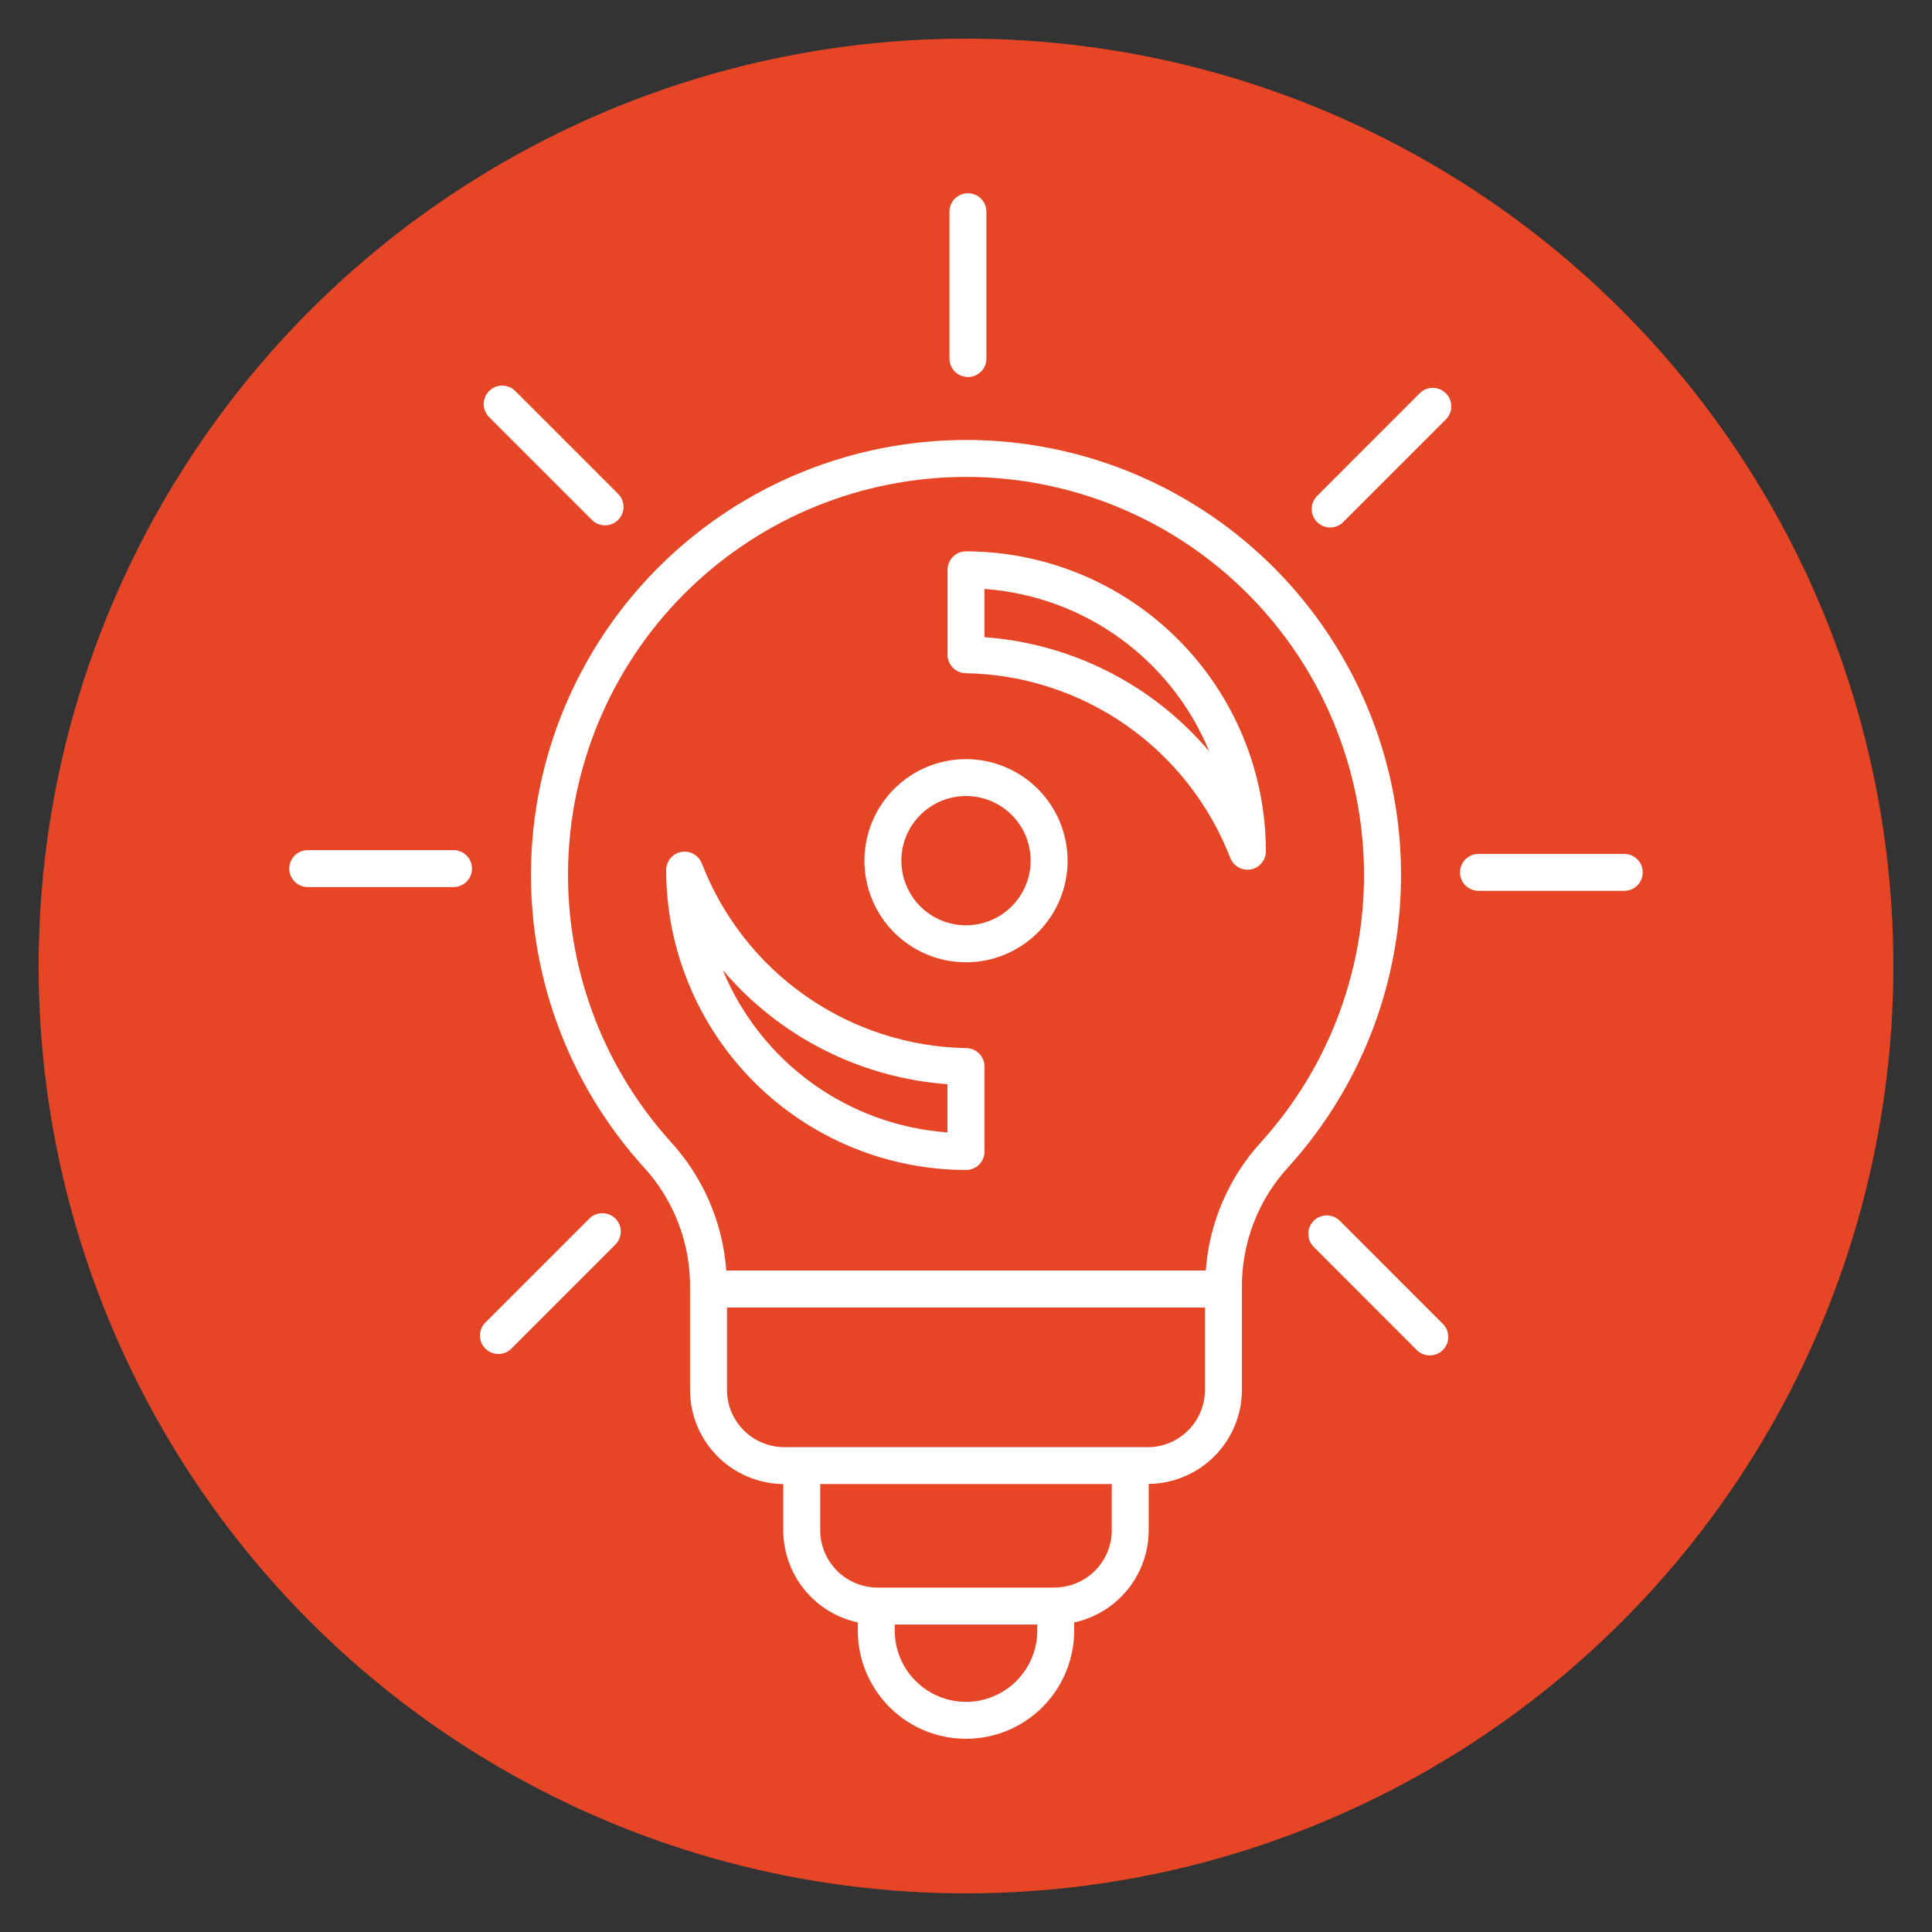
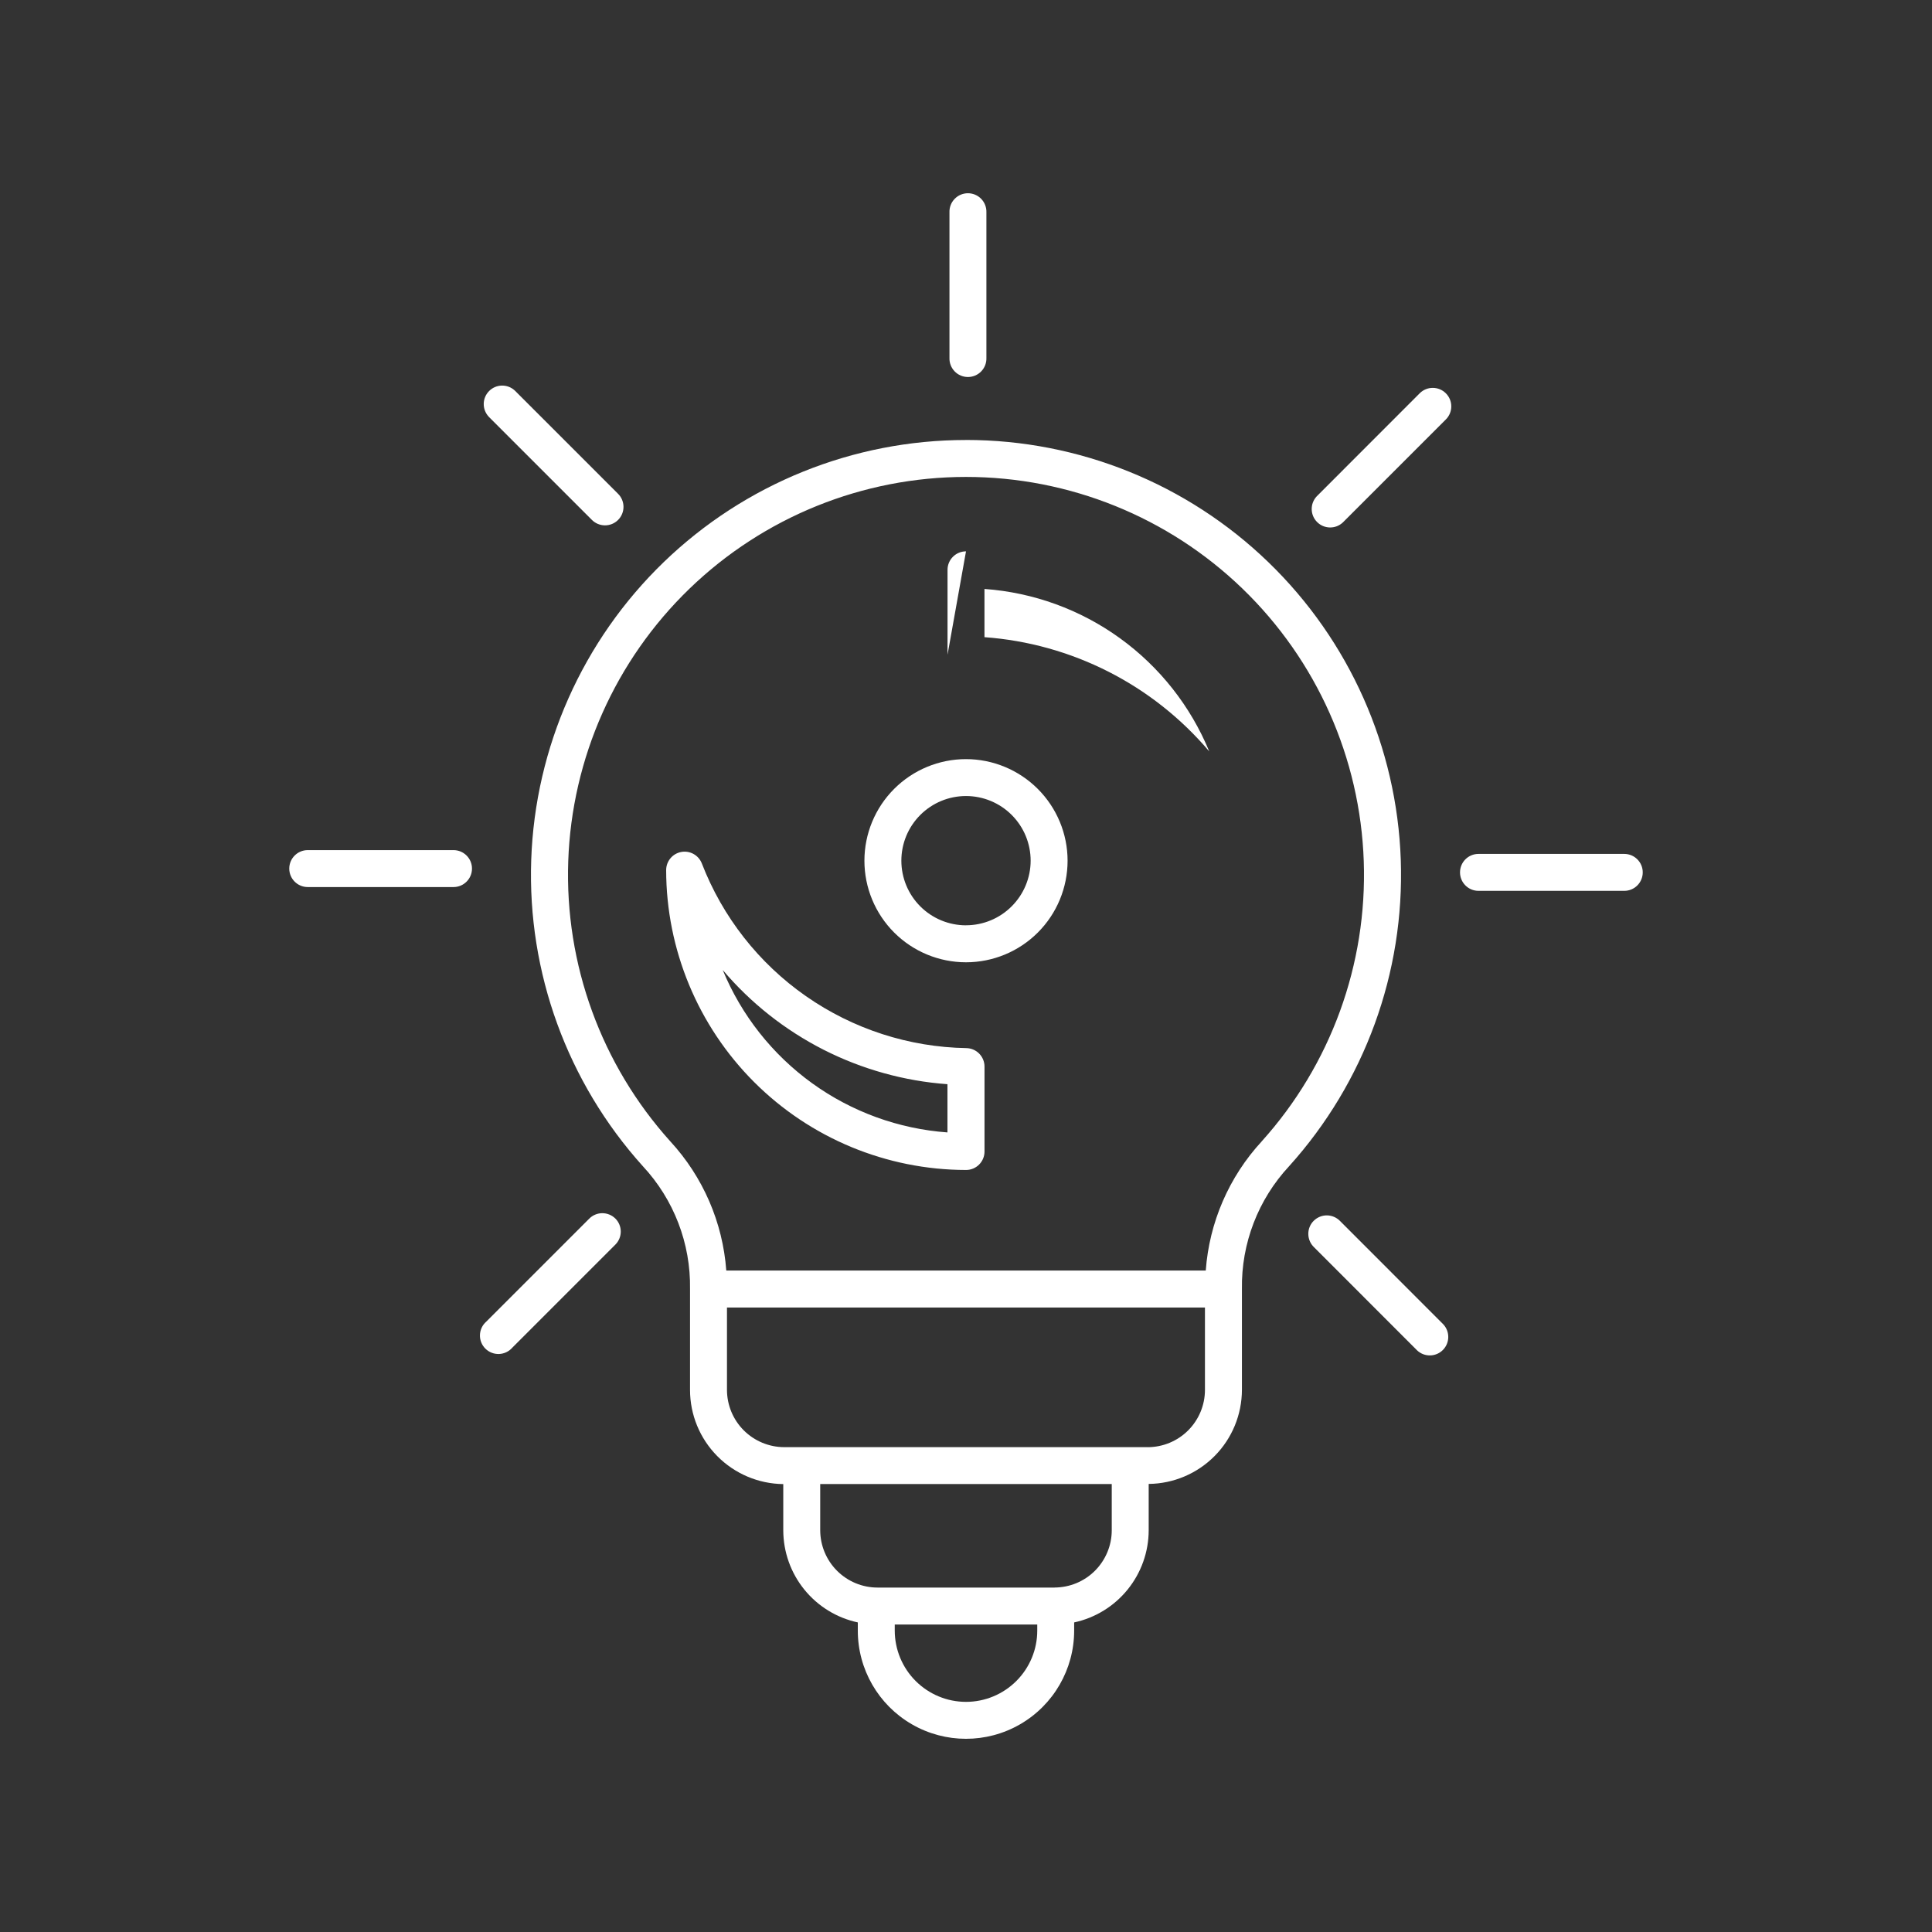
<svg xmlns="http://www.w3.org/2000/svg" id="Layer_1" data-name="Layer 1" width="500" height="500" viewBox="0 0 500 500">
  <rect x="0" y="0" width="500" height="500" fill="#333333" stroke="none" />
  <defs>
    <style> .cls-1 { fill: #fff; } .cls-1, .cls-2 { stroke-width: 0px; } .cls-2 { fill: #e64626; } </style>
  </defs>
-   <circle class="cls-2" cx="250" cy="250" r="240" />
-   <path class="cls-1" d="M250,113.87c-29.18,0-57.22,11.33-78.22,31.6-20.99,20.27-33.29,47.91-34.3,77.07-1.01,29.16,9.35,57.58,28.88,79.26,8.03,8.62,12.41,20.01,12.22,31.79v26.12c0,6.42,2.54,12.58,7.06,17.14,4.52,4.56,10.65,7.16,17.07,7.23v12c.02,5.57,1.94,10.97,5.45,15.3,3.51,4.33,8.39,7.33,13.84,8.5v2.13c0,10,5.34,19.24,14,24.24s19.33,5,27.99,0,14-14.24,14-24.24v-2.13c5.45-1.17,10.34-4.18,13.85-8.52,3.51-4.34,5.43-9.74,5.44-15.32v-12c6.42-.07,12.55-2.67,17.07-7.23,4.52-4.56,7.05-10.72,7.06-17.14v-26.08c-.19-11.78,4.19-23.17,12.22-31.79,19.54-21.68,29.9-50.09,28.89-79.26-1.01-29.17-13.31-56.8-34.3-77.08-20.99-20.27-49.03-31.6-78.22-31.6h0ZM250,440.44c-4.89,0-9.57-1.95-13.03-5.4-3.46-3.46-5.4-8.14-5.41-13.03v-1.59h36.88v1.59c0,4.89-1.95,9.58-5.41,13.03-3.46,3.46-8.15,5.4-13.03,5.4h0ZM272.91,410.86h-45.81c-3.93,0-7.7-1.57-10.48-4.35-2.78-2.78-4.34-6.55-4.35-10.48v-11.97h75.45v11.97c0,3.93-1.57,7.69-4.34,10.47-2.78,2.78-6.54,4.34-10.47,4.35h0ZM297.04,374.52h-94.07c-3.93,0-7.7-1.57-10.48-4.34-2.78-2.78-4.34-6.54-4.35-10.47v-21.33h123.7v21.33c0,3.93-1.57,7.69-4.34,10.47-2.78,2.78-6.54,4.34-10.47,4.35ZM326.53,295.39c-8.47,9.18-13.57,20.96-14.48,33.42h-124.09c-.91-12.46-6.02-24.23-14.48-33.42-17.87-19.84-27.34-45.84-26.42-72.52.93-26.68,12.18-51.97,31.38-70.52,19.2-18.55,44.86-28.92,71.56-28.92s52.36,10.37,71.56,28.92c19.2,18.55,30.46,43.83,31.38,70.52.93,26.68-8.54,52.69-26.42,72.52h0ZM245.72,92.65v-37.72c-.04-1.29.45-2.55,1.35-3.47.9-.93,2.14-1.45,3.43-1.45s2.53.52,3.43,1.45c.9.93,1.39,2.18,1.35,3.47v37.72c.04,1.29-.45,2.55-1.35,3.47-.9.93-2.14,1.45-3.43,1.45s-2.53-.52-3.43-1.45c-.9-.93-1.39-2.18-1.35-3.47ZM159.25,315.35c1.87,1.87,1.87,4.89,0,6.76l-26.66,26.66c-.87,1-2.11,1.59-3.43,1.64-1.32.05-2.6-.45-3.54-1.38-.94-.93-1.45-2.21-1.41-3.53.04-1.32.62-2.57,1.61-3.44l26.66-26.66c.89-.91,2.11-1.42,3.38-1.43,1.27,0,2.49.49,3.4,1.39h0ZM373.51,342.72c1.77,1.88,1.73,4.83-.1,6.66-1.83,1.83-4.78,1.87-6.66.1l-26.66-26.68h0c-.94-.89-1.48-2.12-1.5-3.41-.02-1.29.48-2.54,1.4-3.45.92-.91,2.16-1.42,3.45-1.4,1.29.02,2.52.56,3.41,1.5l26.66,26.68ZM126.49,107.85c-1.77-1.88-1.73-4.83.1-6.66,1.83-1.83,4.78-1.87,6.66-.1l26.66,26.66c.92.89,1.44,2.11,1.45,3.39.01,1.28-.49,2.51-1.4,3.42-.91.91-2.14,1.41-3.42,1.4-1.28-.01-2.5-.53-3.4-1.45l-26.66-26.66ZM122.15,224.79c0,2.64-2.14,4.78-4.78,4.78h-37.73c-2.64,0-4.78-2.14-4.78-4.78s2.14-4.78,4.78-4.78h37.73c1.27,0,2.48.5,3.38,1.4s1.4,2.11,1.4,3.38h0ZM374.19,101.79c.9.9,1.4,2.11,1.4,3.38s-.5,2.48-1.4,3.38l-26.66,26.66c-1.88,1.77-4.83,1.73-6.66-.1-1.83-1.83-1.87-4.78-.1-6.66l26.66-26.68c1.87-1.86,4.9-1.85,6.76.02h0ZM425.14,225.77c0,1.27-.5,2.48-1.4,3.38s-2.11,1.4-3.38,1.4h-37.73c-2.64,0-4.78-2.14-4.78-4.78s2.14-4.78,4.78-4.78h37.73c1.27,0,2.48.5,3.38,1.4.9.9,1.4,2.11,1.4,3.38h0ZM250,142.69c-2.64,0-4.78,2.14-4.78,4.78v21.98c0,2.6,2.08,4.73,4.69,4.78,14.87.25,29.33,4.93,41.53,13.45,12.2,8.52,21.57,20.47,26.94,34.35.71,1.83,2.48,3.04,4.44,3.05.3,0,.6-.03.89-.08,2.26-.42,3.9-2.4,3.9-4.7-.02-20.57-8.21-40.3-22.76-54.85-14.55-14.55-34.27-22.73-54.85-22.76h0ZM254.78,164.91v-12.49c12.64.91,24.79,5.32,35.06,12.75,10.28,7.43,18.28,17.57,23.11,29.29-7.24-8.55-16.12-15.57-26.1-20.64-9.99-5.07-20.89-8.11-32.06-8.92h0ZM250.1,271.25c-14.87-.25-29.33-4.94-41.53-13.45s-21.57-20.47-26.94-34.35c-.84-2.14-3.08-3.38-5.33-2.96-2.26.42-3.89,2.39-3.9,4.69.02,20.57,8.21,40.3,22.76,54.85,14.55,14.55,34.27,22.73,54.85,22.76,1.27,0,2.48-.5,3.38-1.4.9-.9,1.4-2.11,1.4-3.38v-21.98c0-2.6-2.08-4.73-4.69-4.78h0ZM245.21,293.07h0c-12.64-.91-24.78-5.32-35.06-12.75-10.27-7.43-18.28-17.57-23.11-29.29,7.24,8.55,16.12,15.56,26.1,20.64,9.99,5.07,20.89,8.11,32.06,8.92v12.48ZM250,196.46c-6.97,0-13.66,2.77-18.59,7.7-4.93,4.93-7.7,11.62-7.7,18.59s2.77,13.66,7.7,18.59c4.93,4.93,11.62,7.7,18.59,7.7s13.66-2.77,18.59-7.7c4.93-4.93,7.7-11.62,7.7-18.59,0-6.97-2.78-13.65-7.71-18.58-4.93-4.93-11.61-7.7-18.58-7.71h0ZM250,239.47c-4.44,0-8.69-1.76-11.83-4.9-3.14-3.14-4.9-7.39-4.9-11.83s1.76-8.69,4.9-11.83c3.14-3.14,7.39-4.9,11.83-4.9,4.44,0,8.69,1.76,11.83,4.9,3.14,3.14,4.9,7.39,4.9,11.83,0,4.43-1.77,8.68-4.91,11.82s-7.39,4.9-11.82,4.9h0Z" />
+   <path class="cls-1" d="M250,113.87c-29.18,0-57.22,11.33-78.22,31.6-20.99,20.27-33.29,47.91-34.3,77.07-1.01,29.16,9.35,57.58,28.88,79.26,8.03,8.62,12.41,20.01,12.22,31.79v26.12c0,6.42,2.54,12.58,7.06,17.14,4.52,4.56,10.65,7.16,17.07,7.23v12c.02,5.57,1.94,10.97,5.45,15.3,3.51,4.33,8.39,7.33,13.84,8.5v2.13c0,10,5.34,19.24,14,24.24s19.33,5,27.99,0,14-14.24,14-24.24v-2.13c5.45-1.17,10.34-4.18,13.85-8.52,3.51-4.34,5.43-9.74,5.44-15.32v-12c6.42-.07,12.55-2.67,17.07-7.23,4.52-4.56,7.05-10.72,7.06-17.14v-26.08c-.19-11.78,4.19-23.17,12.22-31.79,19.54-21.68,29.9-50.09,28.89-79.26-1.01-29.17-13.31-56.8-34.3-77.08-20.99-20.27-49.03-31.6-78.22-31.6h0ZM250,440.44c-4.89,0-9.57-1.95-13.03-5.4-3.46-3.46-5.4-8.14-5.41-13.03v-1.59h36.88v1.59c0,4.89-1.95,9.58-5.41,13.03-3.46,3.46-8.15,5.4-13.03,5.4h0ZM272.91,410.86h-45.81c-3.93,0-7.7-1.57-10.48-4.35-2.78-2.78-4.34-6.55-4.35-10.48v-11.97h75.45v11.97c0,3.93-1.57,7.69-4.34,10.47-2.78,2.78-6.54,4.34-10.47,4.35h0ZM297.04,374.52h-94.07c-3.93,0-7.7-1.57-10.48-4.34-2.78-2.78-4.34-6.54-4.35-10.47v-21.33h123.7v21.33c0,3.93-1.57,7.69-4.34,10.47-2.78,2.78-6.54,4.34-10.47,4.35ZM326.53,295.39c-8.47,9.18-13.57,20.96-14.48,33.42h-124.09c-.91-12.46-6.02-24.23-14.48-33.42-17.87-19.84-27.34-45.84-26.42-72.52.93-26.68,12.18-51.97,31.38-70.52,19.2-18.55,44.86-28.92,71.56-28.92s52.36,10.37,71.56,28.92c19.2,18.55,30.46,43.83,31.38,70.52.93,26.68-8.54,52.69-26.42,72.52h0ZM245.72,92.65v-37.72c-.04-1.29.45-2.55,1.35-3.47.9-.93,2.14-1.45,3.43-1.45s2.53.52,3.43,1.45c.9.93,1.39,2.18,1.35,3.47v37.72c.04,1.29-.45,2.55-1.35,3.47-.9.93-2.14,1.45-3.43,1.45s-2.53-.52-3.43-1.45c-.9-.93-1.39-2.18-1.35-3.47ZM159.25,315.35c1.87,1.87,1.87,4.89,0,6.76l-26.66,26.66c-.87,1-2.11,1.59-3.43,1.64-1.32.05-2.6-.45-3.54-1.38-.94-.93-1.45-2.21-1.41-3.53.04-1.32.62-2.57,1.61-3.44l26.66-26.66c.89-.91,2.11-1.42,3.38-1.43,1.27,0,2.49.49,3.4,1.39h0ZM373.51,342.72c1.77,1.88,1.73,4.83-.1,6.66-1.83,1.83-4.78,1.87-6.66.1l-26.66-26.68h0c-.94-.89-1.48-2.12-1.5-3.41-.02-1.29.48-2.54,1.4-3.45.92-.91,2.16-1.42,3.45-1.4,1.29.02,2.52.56,3.41,1.5l26.66,26.68ZM126.49,107.85c-1.77-1.88-1.73-4.83.1-6.66,1.83-1.83,4.78-1.87,6.66-.1l26.66,26.66c.92.89,1.44,2.11,1.45,3.39.01,1.28-.49,2.51-1.4,3.42-.91.91-2.14,1.41-3.42,1.4-1.28-.01-2.5-.53-3.4-1.45l-26.66-26.66ZM122.15,224.79c0,2.64-2.14,4.78-4.78,4.78h-37.73c-2.64,0-4.78-2.14-4.78-4.78s2.14-4.78,4.78-4.78h37.73c1.27,0,2.48.5,3.38,1.4s1.4,2.11,1.4,3.38h0ZM374.19,101.79c.9.9,1.4,2.11,1.4,3.38s-.5,2.48-1.4,3.38l-26.66,26.66c-1.88,1.77-4.83,1.73-6.66-.1-1.83-1.83-1.87-4.78-.1-6.66l26.66-26.68c1.87-1.86,4.9-1.85,6.76.02h0ZM425.14,225.77c0,1.27-.5,2.48-1.4,3.38s-2.11,1.4-3.38,1.4h-37.73c-2.64,0-4.78-2.14-4.78-4.78s2.14-4.78,4.78-4.78h37.73c1.27,0,2.48.5,3.38,1.4.9.9,1.4,2.11,1.4,3.38h0ZM250,142.69c-2.64,0-4.78,2.14-4.78,4.78v21.98h0ZM254.78,164.91v-12.49c12.64.91,24.79,5.32,35.06,12.75,10.28,7.43,18.28,17.57,23.11,29.29-7.24-8.55-16.12-15.57-26.1-20.64-9.99-5.07-20.89-8.11-32.06-8.92h0ZM250.1,271.25c-14.87-.25-29.33-4.94-41.53-13.45s-21.57-20.47-26.94-34.35c-.84-2.14-3.08-3.38-5.33-2.96-2.26.42-3.89,2.39-3.9,4.69.02,20.57,8.21,40.3,22.76,54.85,14.55,14.55,34.27,22.73,54.85,22.76,1.27,0,2.48-.5,3.38-1.4.9-.9,1.4-2.11,1.4-3.38v-21.98c0-2.6-2.08-4.73-4.69-4.78h0ZM245.21,293.07h0c-12.64-.91-24.78-5.32-35.06-12.75-10.27-7.43-18.28-17.57-23.11-29.29,7.24,8.55,16.12,15.56,26.1,20.64,9.99,5.07,20.89,8.11,32.06,8.92v12.48ZM250,196.46c-6.97,0-13.66,2.77-18.59,7.7-4.93,4.93-7.7,11.62-7.7,18.59s2.77,13.66,7.7,18.59c4.93,4.93,11.62,7.7,18.59,7.7s13.66-2.77,18.59-7.7c4.93-4.93,7.7-11.62,7.7-18.59,0-6.97-2.78-13.65-7.71-18.58-4.93-4.93-11.61-7.7-18.58-7.71h0ZM250,239.47c-4.44,0-8.69-1.76-11.83-4.9-3.14-3.14-4.9-7.39-4.9-11.83s1.76-8.69,4.9-11.83c3.14-3.14,7.39-4.9,11.83-4.9,4.44,0,8.69,1.76,11.83,4.9,3.14,3.14,4.9,7.39,4.9,11.83,0,4.43-1.77,8.68-4.91,11.82s-7.39,4.9-11.82,4.9h0Z" />
</svg>